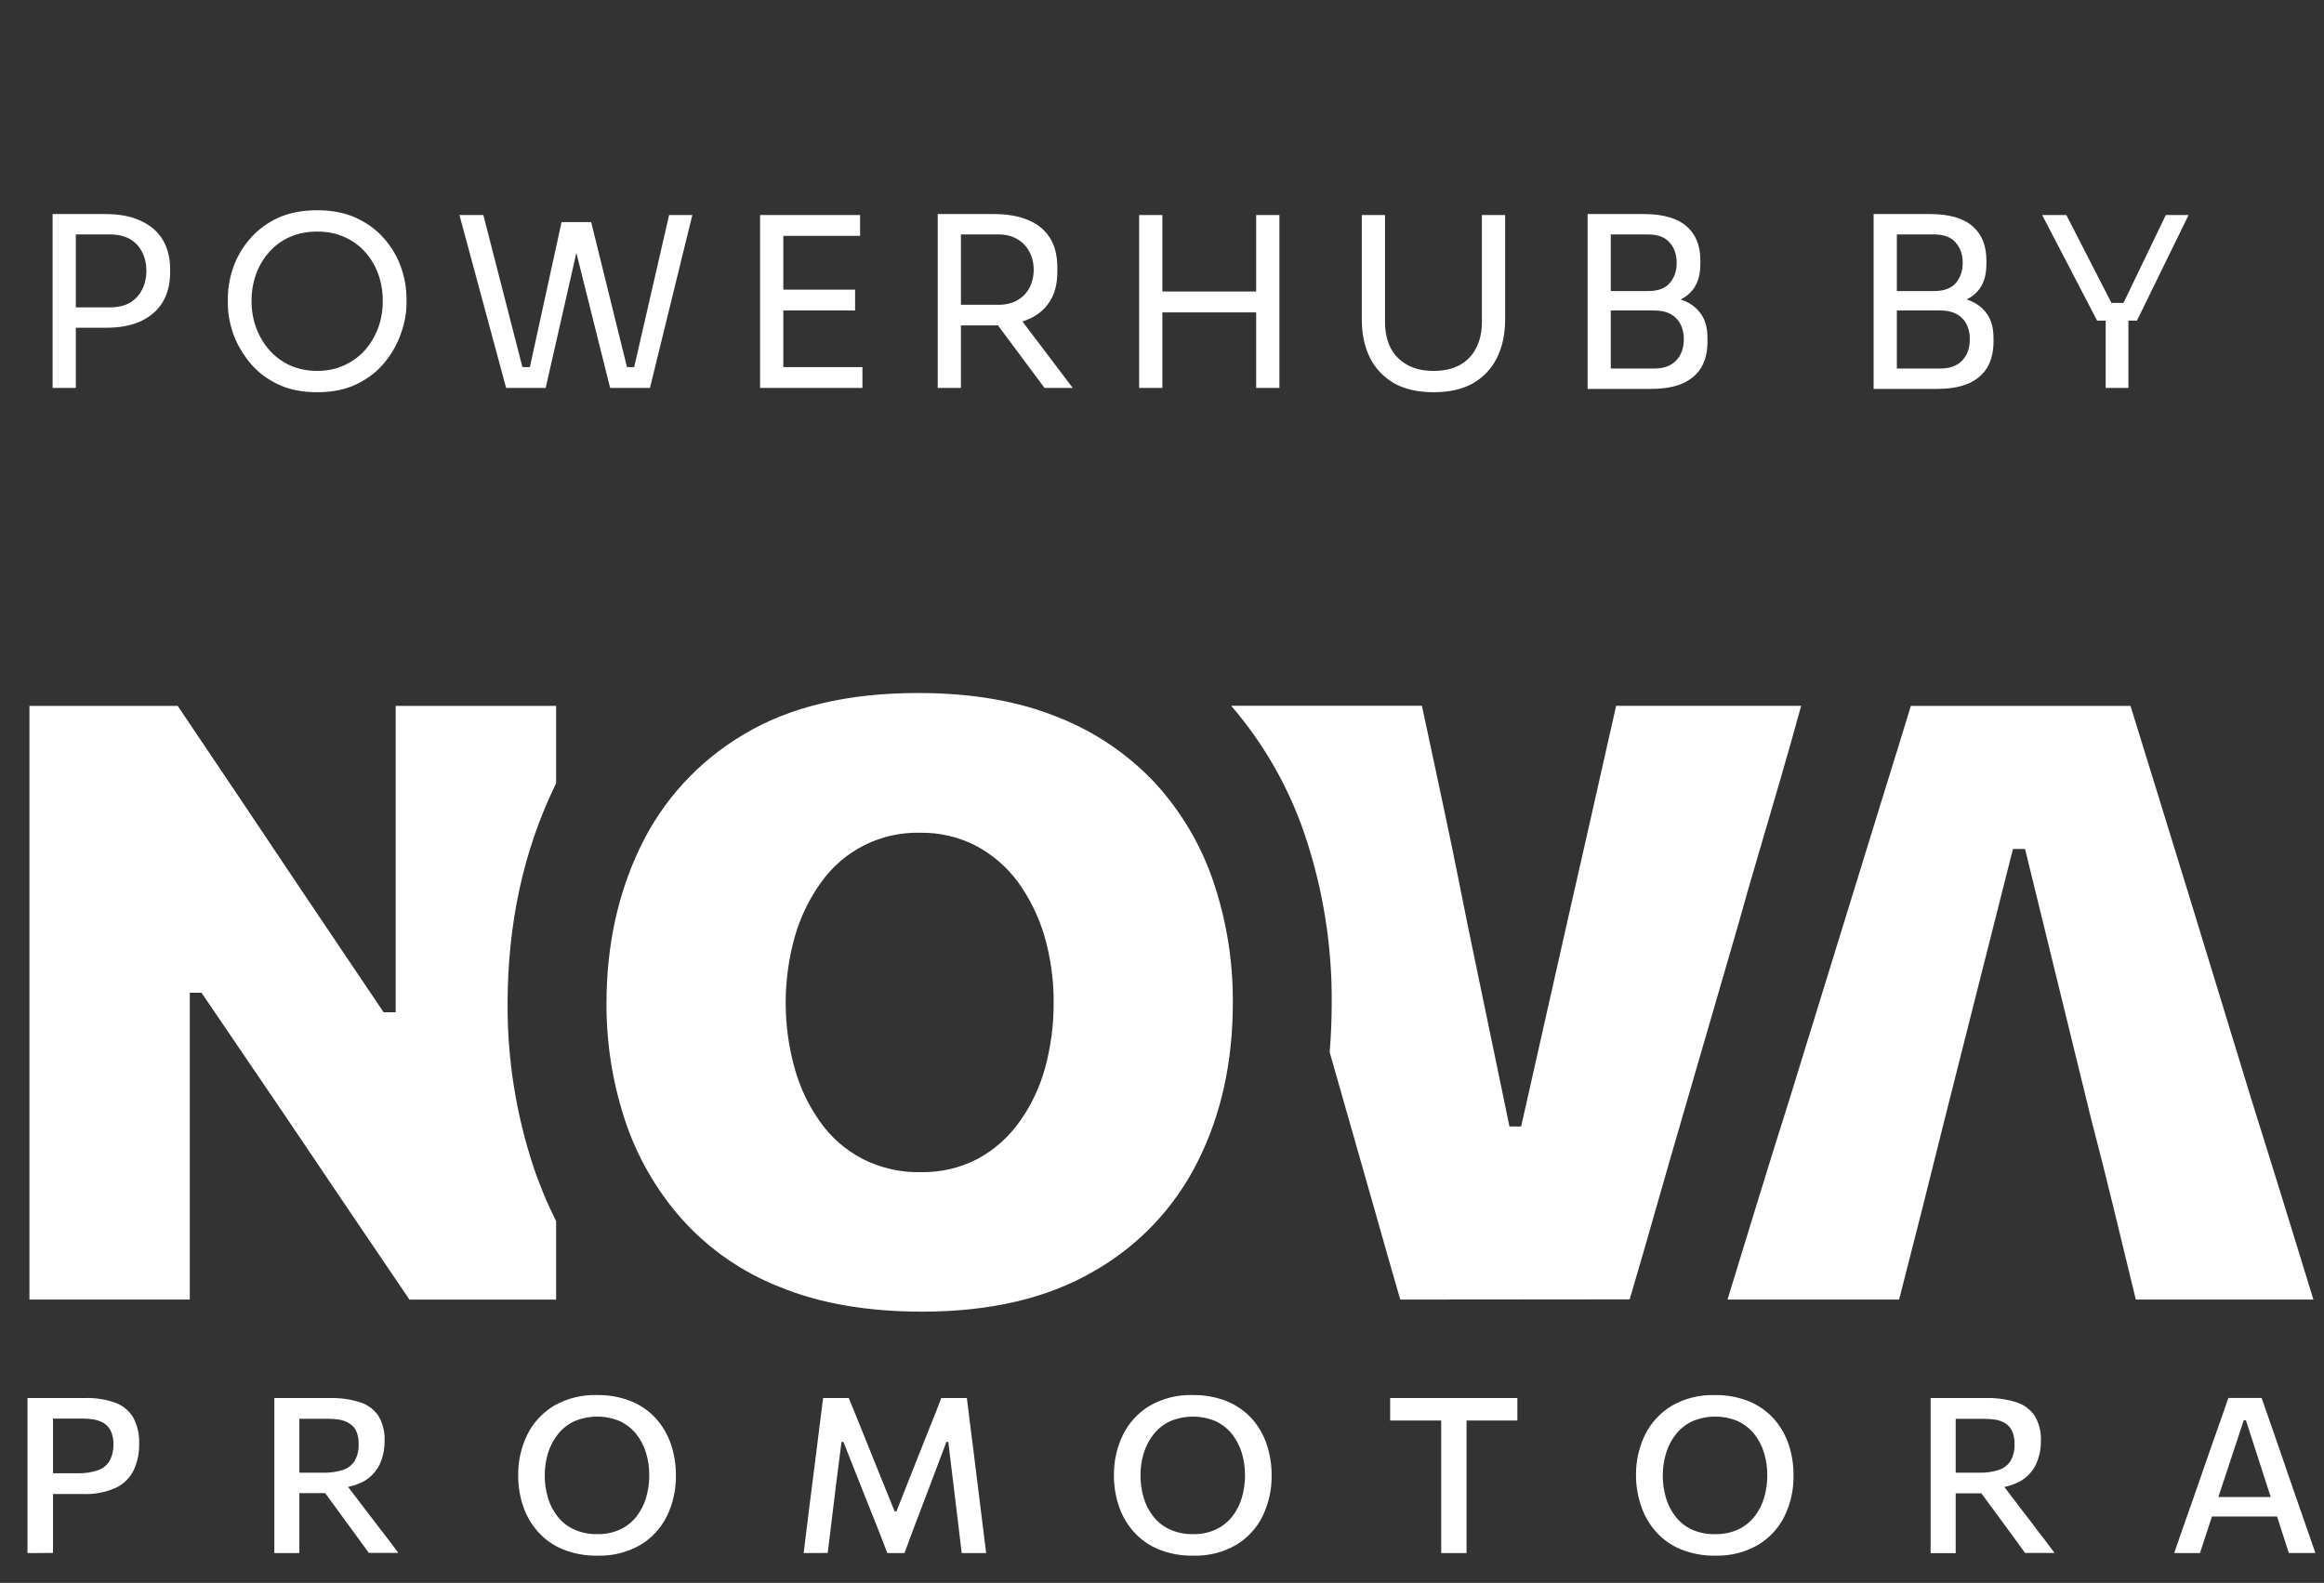
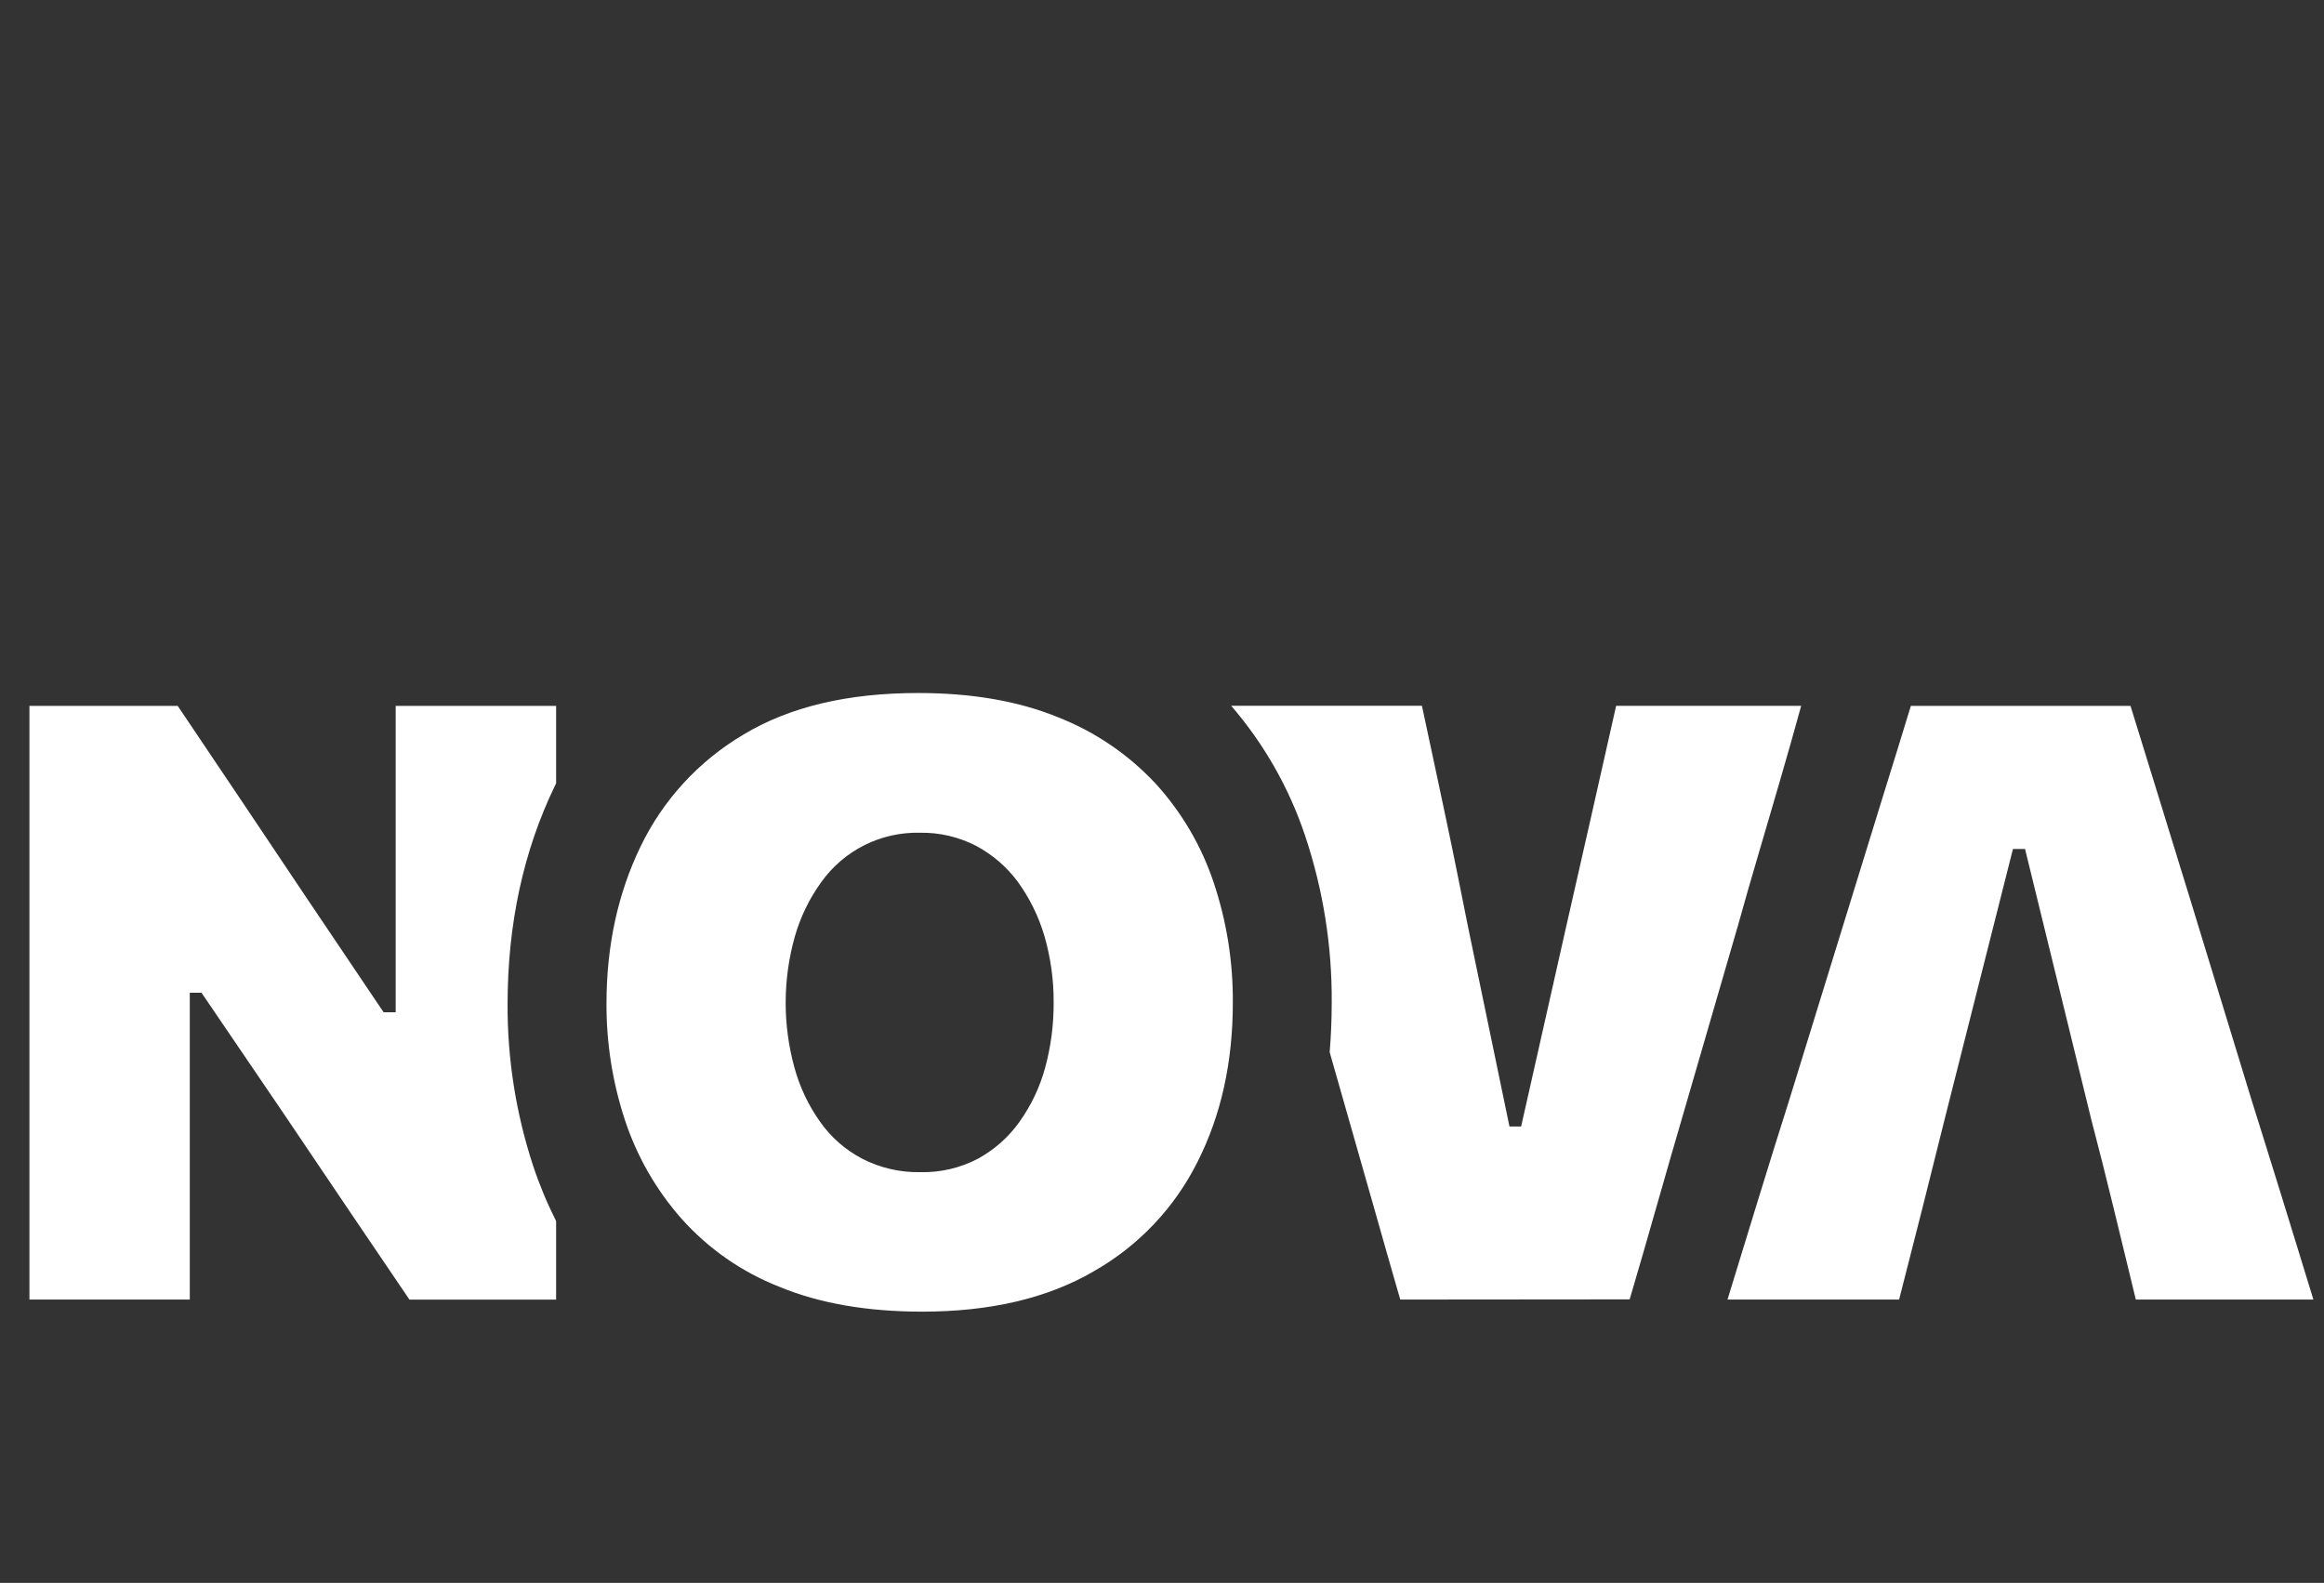
<svg xmlns="http://www.w3.org/2000/svg" width="69" height="47" viewBox="0 0 69 47" fill="none">
  <rect x="0" y="0" width="69" height="47" fill="#333333" stroke="none" />
-   <path d="M2.11 9.732V9.127H3.257C3.501 9.127 3.702 9.08 3.862 8.987C4.021 8.888 4.141 8.757 4.221 8.593C4.305 8.429 4.347 8.246 4.347 8.044C4.347 7.838 4.305 7.652 4.221 7.488C4.141 7.324 4.021 7.195 3.862 7.101C3.702 7.008 3.501 6.961 3.257 6.961H2.11V6.356H3.13C3.552 6.356 3.904 6.424 4.185 6.56C4.472 6.691 4.687 6.879 4.833 7.122C4.978 7.366 5.051 7.655 5.051 7.988V8.1C5.051 8.429 4.978 8.717 4.833 8.966C4.687 9.209 4.472 9.399 4.185 9.535C3.904 9.667 3.552 9.732 3.13 9.732H2.11ZM1.562 11.519V6.356H2.251V11.519H1.562ZM9.417 11.646C8.957 11.646 8.561 11.564 8.228 11.399C7.895 11.235 7.62 11.02 7.405 10.752C7.189 10.485 7.027 10.199 6.919 9.894C6.816 9.589 6.765 9.296 6.765 9.015V8.86C6.765 8.555 6.819 8.248 6.926 7.938C7.034 7.629 7.198 7.348 7.419 7.094C7.639 6.836 7.914 6.63 8.242 6.475C8.575 6.321 8.966 6.243 9.417 6.243C9.867 6.243 10.256 6.321 10.584 6.475C10.917 6.63 11.194 6.836 11.414 7.094C11.635 7.348 11.799 7.629 11.907 7.938C12.015 8.248 12.069 8.555 12.069 8.86V9.015C12.069 9.296 12.015 9.589 11.907 9.894C11.804 10.199 11.644 10.485 11.428 10.752C11.213 11.02 10.938 11.235 10.605 11.399C10.273 11.564 9.876 11.646 9.417 11.646ZM9.417 11.013C9.717 11.013 9.986 10.956 10.226 10.844C10.47 10.731 10.676 10.579 10.845 10.386C11.014 10.19 11.142 9.969 11.232 9.725C11.321 9.477 11.365 9.216 11.365 8.944C11.365 8.658 11.321 8.391 11.232 8.142C11.142 7.894 11.014 7.676 10.845 7.488C10.676 7.296 10.47 7.146 10.226 7.038C9.986 6.93 9.717 6.876 9.417 6.876C9.117 6.876 8.845 6.93 8.601 7.038C8.361 7.146 8.157 7.296 7.989 7.488C7.82 7.676 7.691 7.894 7.602 8.142C7.513 8.391 7.468 8.658 7.468 8.944C7.468 9.216 7.513 9.477 7.602 9.725C7.691 9.969 7.82 10.19 7.989 10.386C8.157 10.579 8.361 10.731 8.601 10.844C8.845 10.956 9.117 11.013 9.417 11.013ZM15.027 11.519L13.641 6.384H14.351L15.554 11.069L15.224 10.9H16.061L15.695 11.069L16.673 6.595H17.32L16.201 11.519H15.027ZM18.115 11.519L16.884 6.595H17.552L18.657 11.069L18.305 10.9H19.149L18.79 11.069L19.866 6.384H20.556L19.297 11.519H18.115ZM22.567 11.519V6.384H23.257V11.519H22.567ZM23.116 11.519V10.9H25.606V11.519H23.116ZM23.116 9.219V8.6H25.388V9.219H23.116ZM23.116 7.003V6.384H25.536V7.003H23.116ZM27.841 11.519V6.356H28.53V11.519H27.841ZM31.013 11.519L29.311 9.233H30.12L31.85 11.519H31.013ZM28.27 9.662V9.05H29.648C29.864 9.05 30.049 9.005 30.204 8.916C30.359 8.827 30.479 8.705 30.563 8.55C30.647 8.391 30.69 8.21 30.69 8.009C30.69 7.807 30.647 7.629 30.563 7.474C30.479 7.315 30.359 7.19 30.204 7.101C30.049 7.008 29.864 6.961 29.648 6.961H28.27V6.356H29.522C29.897 6.356 30.225 6.412 30.507 6.525C30.788 6.637 31.006 6.811 31.161 7.045C31.316 7.28 31.393 7.582 31.393 7.953V8.065C31.393 8.436 31.313 8.738 31.154 8.973C30.999 9.207 30.781 9.381 30.5 9.493C30.223 9.606 29.897 9.662 29.522 9.662H28.27ZM37.296 11.519V6.384H37.986V11.519H37.296ZM33.821 11.519V6.384H34.511V11.519H33.821ZM34.37 9.275V8.656H37.437V9.275H34.37ZM42.563 11.646C42.099 11.646 41.707 11.557 41.388 11.378C41.074 11.195 40.835 10.942 40.671 10.619C40.511 10.29 40.432 9.91 40.432 9.479V6.384H41.121V9.563C41.121 9.85 41.175 10.103 41.283 10.323C41.395 10.539 41.56 10.708 41.775 10.83C41.991 10.952 42.254 11.013 42.563 11.013C42.873 11.013 43.133 10.954 43.344 10.837C43.56 10.715 43.721 10.546 43.829 10.33C43.942 10.11 43.998 9.854 43.998 9.563V6.384H44.688V9.479C44.688 9.91 44.608 10.29 44.448 10.619C44.289 10.942 44.052 11.195 43.738 11.378C43.424 11.557 43.032 11.646 42.563 11.646ZM47.685 11.547V10.942H49.12C49.397 10.942 49.61 10.865 49.76 10.71C49.915 10.551 49.992 10.34 49.992 10.077C49.992 9.81 49.917 9.601 49.767 9.451C49.617 9.296 49.401 9.219 49.12 9.219H47.685V8.769H49.021C49.35 8.769 49.638 8.808 49.886 8.888C50.14 8.968 50.337 9.102 50.477 9.289C50.623 9.472 50.696 9.723 50.696 10.042V10.14C50.696 10.44 50.635 10.696 50.513 10.907C50.391 11.113 50.205 11.273 49.957 11.385C49.708 11.493 49.397 11.547 49.021 11.547H47.685ZM47.136 11.547V6.356H47.825V11.547H47.136ZM47.685 9.092V8.642H48.93C49.221 8.642 49.434 8.565 49.57 8.41C49.711 8.25 49.781 8.049 49.781 7.805C49.781 7.556 49.711 7.355 49.57 7.2C49.434 7.04 49.221 6.961 48.93 6.961H47.685V6.356H48.81C49.373 6.356 49.793 6.475 50.069 6.714C50.346 6.949 50.484 7.289 50.484 7.734V7.833C50.484 8.147 50.414 8.398 50.273 8.586C50.133 8.769 49.936 8.9 49.682 8.98C49.434 9.055 49.143 9.092 48.81 9.092H47.685ZM56.177 11.547V10.942H57.612C57.889 10.942 58.102 10.865 58.252 10.71C58.407 10.551 58.484 10.34 58.484 10.077C58.484 9.81 58.409 9.601 58.259 9.451C58.109 9.296 57.893 9.219 57.612 9.219H56.177V8.769H57.514C57.842 8.769 58.13 8.808 58.379 8.888C58.632 8.968 58.829 9.102 58.97 9.289C59.115 9.472 59.188 9.723 59.188 10.042V10.14C59.188 10.44 59.127 10.696 59.005 10.907C58.883 11.113 58.698 11.273 58.449 11.385C58.201 11.493 57.889 11.547 57.514 11.547H56.177ZM55.628 11.547V6.356H56.318V11.547H55.628ZM56.177 9.092V8.642H57.422C57.713 8.642 57.926 8.565 58.062 8.41C58.203 8.25 58.273 8.049 58.273 7.805C58.273 7.556 58.203 7.355 58.062 7.2C57.926 7.04 57.713 6.961 57.422 6.961H56.177V6.356H57.303C57.865 6.356 58.285 6.475 58.562 6.714C58.838 6.949 58.977 7.289 58.977 7.734V7.833C58.977 8.147 58.906 8.398 58.766 8.586C58.625 8.769 58.428 8.9 58.175 8.98C57.926 9.055 57.636 9.092 57.303 9.092H56.177ZM62.264 9.521L60.632 6.384H61.35L62.729 9.071L62.461 8.994H63.291L63.01 9.071L64.304 6.384H64.98L63.446 9.521H62.264ZM62.518 11.519V9.381H63.193V11.519H62.518Z" fill="white" />
  <path d="M0.874 38.587V20.959H5.276C5.978 22.007 6.63 22.976 7.232 23.868C7.833 24.768 8.44 25.669 9.051 26.584L11.389 30.056H11.748V20.959H16.511V23.258L16.475 23.332C15.54 25.269 15.072 27.429 15.07 29.814C15.063 31.443 15.319 33.063 15.827 34.61C16.014 35.175 16.243 35.725 16.511 36.256V38.589H12.157C11.58 37.74 10.985 36.862 10.372 35.955C9.758 35.048 9.091 34.06 8.371 32.989L5.983 29.477H5.635V38.587H0.874Z" fill="white" />
  <path d="M27.385 38.946C25.744 38.946 24.329 38.7 23.142 38.209C22.025 37.771 21.027 37.076 20.23 36.181C19.477 35.327 18.906 34.329 18.551 33.247C18.186 32.134 18.002 30.97 18.007 29.798C18.007 28.083 18.344 26.53 19.017 25.138C19.684 23.752 20.748 22.594 22.073 21.812C23.435 20.989 25.164 20.577 27.261 20.577C28.853 20.577 30.235 20.816 31.407 21.294C32.512 21.727 33.506 22.403 34.315 23.272C35.086 24.119 35.671 25.117 36.034 26.203C36.42 27.354 36.612 28.561 36.603 29.775C36.603 31.538 36.255 33.109 35.56 34.488C34.878 35.859 33.802 36.995 32.469 37.75C31.101 38.547 29.405 38.945 27.384 38.946M27.323 34.804C27.916 34.818 28.503 34.682 29.029 34.408C29.521 34.141 29.944 33.766 30.268 33.31C30.615 32.823 30.874 32.279 31.031 31.702C31.202 31.072 31.286 30.422 31.283 29.77C31.287 29.098 31.194 28.429 31.007 27.784C30.836 27.207 30.568 26.664 30.215 26.177C29.884 25.733 29.459 25.368 28.969 25.109C28.46 24.849 27.895 24.717 27.324 24.726C26.158 24.695 25.054 25.247 24.379 26.198C24.027 26.686 23.764 27.23 23.599 27.808C23.24 29.081 23.236 30.427 23.588 31.702C23.745 32.279 24.003 32.823 24.35 33.31C24.673 33.77 25.102 34.145 25.6 34.405C26.133 34.678 26.725 34.816 27.324 34.804H27.323Z" fill="white" />
  <path d="M41.574 38.587C41.319 37.705 41.05 36.767 40.77 35.773C40.49 34.784 40.226 33.857 39.978 32.995L39.478 31.242C39.518 30.764 39.538 30.275 39.539 29.774C39.551 28.086 39.283 26.407 38.746 24.806C38.272 23.392 37.527 22.084 36.553 20.955H42.217C42.441 21.985 42.671 23.086 42.919 24.247C43.167 25.408 43.383 26.513 43.591 27.544L44.816 33.447H45.163L46.498 27.523C46.737 26.476 46.985 25.386 47.241 24.25C47.497 23.122 47.745 22.022 47.983 20.958H53.477C53.279 21.676 53.073 22.413 52.854 23.158C52.635 23.902 52.417 24.662 52.203 25.382C51.989 26.102 51.79 26.804 51.608 27.456L50 32.993C49.744 33.867 49.476 34.795 49.196 35.779C48.917 36.763 48.646 37.697 48.385 38.581L41.574 38.587Z" fill="white" />
  <path d="M51.29 38.587C51.579 37.649 51.884 36.653 52.206 35.6C52.527 34.558 52.837 33.56 53.133 32.63L55.002 26.572C55.34 25.468 55.645 24.479 55.917 23.606C56.189 22.732 56.462 21.85 56.734 20.959H63.255C63.543 21.886 63.82 22.793 64.092 23.667C64.364 24.541 64.656 25.509 64.987 26.572L66.84 32.63C67.146 33.602 67.456 34.603 67.776 35.633C68.097 36.664 68.395 37.649 68.685 38.587H63.413C63.199 37.705 62.979 36.799 62.753 35.868C62.527 34.938 62.305 34.06 62.089 33.235L60.124 25.208H59.765L57.761 33.137C57.547 34.002 57.32 34.908 57.081 35.856C56.841 36.803 56.609 37.714 56.385 38.587H51.29Z" fill="white" />
-   <path d="M0.816 46.115V41.51H2.526C2.83 41.501 3.133 41.548 3.42 41.649C3.644 41.73 3.832 41.884 3.955 42.088C4.083 42.33 4.144 42.602 4.132 42.876C4.136 43.141 4.083 43.403 3.974 43.645C3.863 43.873 3.679 44.058 3.451 44.17C3.142 44.311 2.804 44.376 2.465 44.361H1.466V43.744H2.306C2.509 43.75 2.711 43.721 2.904 43.657C3.049 43.609 3.172 43.51 3.251 43.38C3.333 43.227 3.373 43.055 3.367 42.882C3.373 42.743 3.345 42.605 3.286 42.48C3.238 42.385 3.165 42.305 3.074 42.249C2.985 42.199 2.888 42.165 2.787 42.148C2.686 42.131 2.583 42.122 2.481 42.122H1.206L1.574 41.621V46.11L0.816 46.115ZM8.145 46.115V41.51H9.78C10.086 41.502 10.392 41.544 10.685 41.634C10.908 41.703 11.101 41.845 11.234 42.037C11.367 42.264 11.431 42.525 11.418 42.788C11.421 43.03 11.37 43.27 11.269 43.489C11.161 43.706 10.989 43.884 10.775 43.998C10.489 44.138 10.172 44.205 9.854 44.191L10.123 43.871L10.818 44.785C10.927 44.927 11.04 45.078 11.165 45.237C11.291 45.397 11.404 45.552 11.52 45.7C11.636 45.849 11.737 45.989 11.825 46.108H10.949C10.812 45.918 10.679 45.735 10.55 45.559L10.174 45.045L9.369 43.941L9.832 44.334H8.768V43.728H9.605C9.801 43.732 9.997 43.704 10.184 43.645C10.328 43.598 10.451 43.503 10.532 43.375C10.616 43.222 10.656 43.049 10.648 42.875C10.654 42.736 10.627 42.597 10.568 42.471C10.516 42.375 10.437 42.297 10.341 42.246C10.252 42.196 10.155 42.163 10.054 42.149C9.954 42.134 9.852 42.127 9.751 42.127H8.361L8.888 41.626V46.115H8.145ZM17.748 46.191C17.392 46.199 17.037 46.135 16.706 46.001C16.424 45.885 16.172 45.706 15.969 45.478C15.773 45.256 15.624 44.997 15.53 44.716C15.432 44.424 15.383 44.117 15.385 43.809C15.379 43.39 15.472 42.976 15.655 42.599C15.831 42.243 16.106 41.945 16.447 41.74C16.836 41.518 17.28 41.408 17.728 41.423C18.074 41.416 18.419 41.479 18.741 41.607C19.02 41.722 19.271 41.896 19.475 42.118C19.673 42.339 19.824 42.598 19.919 42.879C20.02 43.178 20.07 43.491 20.068 43.805C20.075 44.228 19.981 44.646 19.796 45.026C19.62 45.379 19.346 45.675 19.007 45.876C18.624 46.094 18.189 46.203 17.748 46.191ZM17.732 45.552C17.97 45.558 18.205 45.509 18.42 45.41C18.609 45.32 18.773 45.188 18.901 45.023C19.03 44.856 19.126 44.666 19.185 44.464C19.246 44.251 19.277 44.031 19.277 43.809C19.278 43.577 19.245 43.346 19.177 43.125C19.114 42.923 19.014 42.734 18.882 42.569C18.75 42.41 18.585 42.282 18.397 42.195C17.966 42.016 17.48 42.018 17.05 42.201C16.86 42.29 16.694 42.421 16.564 42.585C16.432 42.751 16.333 42.941 16.271 43.143C16.205 43.359 16.173 43.583 16.174 43.809C16.173 44.033 16.204 44.256 16.268 44.471C16.327 44.673 16.424 44.861 16.554 45.027C16.683 45.192 16.85 45.324 17.041 45.411C17.258 45.509 17.494 45.558 17.732 45.552ZM23.861 46.115C23.891 45.868 23.921 45.624 23.951 45.382C23.982 45.138 24.014 44.875 24.049 44.59L24.243 43.063L24.341 42.273C24.371 42.03 24.403 41.774 24.438 41.51H25.2C25.326 41.813 25.444 42.106 25.557 42.386C25.671 42.666 25.783 42.948 25.895 43.228L26.561 44.875H26.616L27.268 43.228C27.378 42.948 27.488 42.669 27.6 42.391C27.716 42.113 27.831 41.82 27.947 41.51H28.706L28.8 42.269C28.83 42.515 28.864 42.779 28.901 43.063L29.091 44.603L29.188 45.379C29.218 45.617 29.248 45.862 29.279 46.115H28.553L28.425 45.039C28.383 44.699 28.345 44.382 28.309 44.087L28.155 42.813H28.099L27.582 44.183C27.455 44.516 27.328 44.848 27.202 45.181C27.077 45.513 26.959 45.822 26.855 46.114H26.345C26.273 45.927 26.194 45.728 26.113 45.513L25.85 44.851C25.761 44.625 25.673 44.404 25.586 44.189L25.041 42.813H24.985L24.823 44.075C24.787 44.373 24.747 44.691 24.707 45.032C24.666 45.374 24.622 45.733 24.575 46.11L23.861 46.115ZM35.436 46.191C35.079 46.199 34.725 46.135 34.394 46.001C34.111 45.885 33.859 45.706 33.657 45.478C33.461 45.256 33.312 44.997 33.218 44.716C33.12 44.424 33.071 44.117 33.073 43.809C33.067 43.39 33.159 42.976 33.343 42.599C33.519 42.243 33.794 41.945 34.135 41.74C34.524 41.518 34.968 41.408 35.415 41.423C35.762 41.416 36.107 41.479 36.429 41.607C36.708 41.722 36.959 41.896 37.163 42.118C37.361 42.339 37.511 42.598 37.606 42.879C37.707 43.178 37.757 43.491 37.755 43.805C37.762 44.228 37.669 44.646 37.483 45.026C37.308 45.379 37.034 45.675 36.694 45.876C36.312 46.094 35.877 46.203 35.436 46.191ZM35.42 45.552C35.657 45.558 35.893 45.509 36.108 45.41C36.297 45.32 36.461 45.188 36.589 45.023C36.718 44.856 36.814 44.666 36.873 44.464C36.934 44.251 36.965 44.031 36.964 43.809C36.966 43.577 36.933 43.346 36.865 43.125C36.802 42.923 36.702 42.734 36.569 42.569C36.438 42.41 36.273 42.282 36.085 42.195C35.653 42.016 35.168 42.018 34.738 42.201C34.548 42.29 34.382 42.421 34.252 42.585C34.12 42.751 34.021 42.941 33.959 43.143C33.893 43.359 33.86 43.583 33.862 43.809C33.861 44.033 33.892 44.256 33.956 44.471C34.015 44.673 34.112 44.861 34.242 45.027C34.371 45.192 34.538 45.324 34.728 45.411C34.945 45.509 35.182 45.558 35.42 45.552ZM42.79 46.115V41.626L43.084 42.178H41.274V41.51H45.051V42.178H43.244L43.542 41.626V46.115H42.79ZM50.943 46.191C50.586 46.199 50.231 46.135 49.9 46.001C49.618 45.884 49.366 45.706 49.163 45.478C48.968 45.256 48.819 44.997 48.725 44.716C48.625 44.424 48.573 44.118 48.573 43.809C48.567 43.39 48.66 42.976 48.843 42.599C49.02 42.243 49.295 41.945 49.636 41.74C50.023 41.519 50.464 41.409 50.91 41.423C51.257 41.416 51.602 41.479 51.924 41.607C52.203 41.722 52.454 41.896 52.658 42.118C52.856 42.339 53.007 42.598 53.102 42.879C53.202 43.178 53.252 43.491 53.25 43.805C53.258 44.228 53.165 44.646 52.979 45.026C52.803 45.379 52.529 45.675 52.189 45.876C51.81 46.093 51.379 46.201 50.943 46.191ZM50.926 45.552C51.164 45.558 51.399 45.509 51.614 45.41C51.803 45.32 51.968 45.188 52.096 45.023C52.225 44.856 52.321 44.666 52.379 44.464C52.441 44.251 52.472 44.031 52.471 43.809C52.473 43.577 52.439 43.346 52.371 43.125C52.309 42.922 52.209 42.734 52.076 42.569C51.945 42.41 51.78 42.282 51.593 42.195C51.16 42.016 50.674 42.018 50.244 42.201C50.054 42.29 49.888 42.421 49.758 42.585C49.626 42.753 49.527 42.944 49.465 43.149C49.4 43.365 49.367 43.589 49.368 43.815C49.367 44.039 49.399 44.262 49.463 44.477C49.521 44.679 49.619 44.867 49.749 45.032C49.878 45.198 50.044 45.329 50.235 45.417C50.452 45.513 50.688 45.559 50.926 45.552ZM57.32 46.115V41.51H58.955C59.262 41.502 59.568 41.544 59.861 41.634C60.084 41.703 60.278 41.845 60.41 42.037C60.544 42.264 60.608 42.525 60.594 42.788C60.597 43.03 60.546 43.27 60.444 43.489C60.337 43.707 60.164 43.885 59.95 43.998C59.665 44.139 59.349 44.206 59.031 44.193L59.298 43.874L59.993 44.787L60.341 45.24C60.457 45.398 60.572 45.554 60.695 45.703L61 46.11H60.124L59.726 45.561L59.348 45.047L58.537 43.948L59 44.341H57.937V43.728H58.769C58.965 43.732 59.161 43.704 59.348 43.645C59.492 43.598 59.615 43.503 59.696 43.375C59.779 43.222 59.819 43.049 59.811 42.875C59.818 42.736 59.79 42.597 59.73 42.471C59.682 42.378 59.609 42.301 59.519 42.249C59.431 42.199 59.334 42.166 59.233 42.151C59.132 42.137 59.031 42.129 58.928 42.129H57.538L58.065 41.628V46.117L57.32 46.115ZM64.552 46.115L64.823 45.332C64.918 45.059 65.01 44.8 65.098 44.554L65.647 42.972C65.749 42.688 65.839 42.433 65.919 42.202C65.999 41.972 66.079 41.739 66.161 41.508H67.147C67.231 41.746 67.313 41.98 67.392 42.208C67.471 42.436 67.559 42.692 67.657 42.973L68.204 44.559C68.292 44.812 68.382 45.074 68.477 45.342C68.572 45.609 68.659 45.866 68.744 46.112H67.955C67.871 45.851 67.784 45.583 67.697 45.309C67.609 45.035 67.524 44.775 67.444 44.53L66.682 42.172H66.617L65.845 44.507C65.76 44.762 65.674 45.027 65.583 45.304L65.318 46.115H64.552ZM65.499 45.029L65.57 44.45H67.805L67.863 45.029H65.499Z" fill="white" />
</svg>